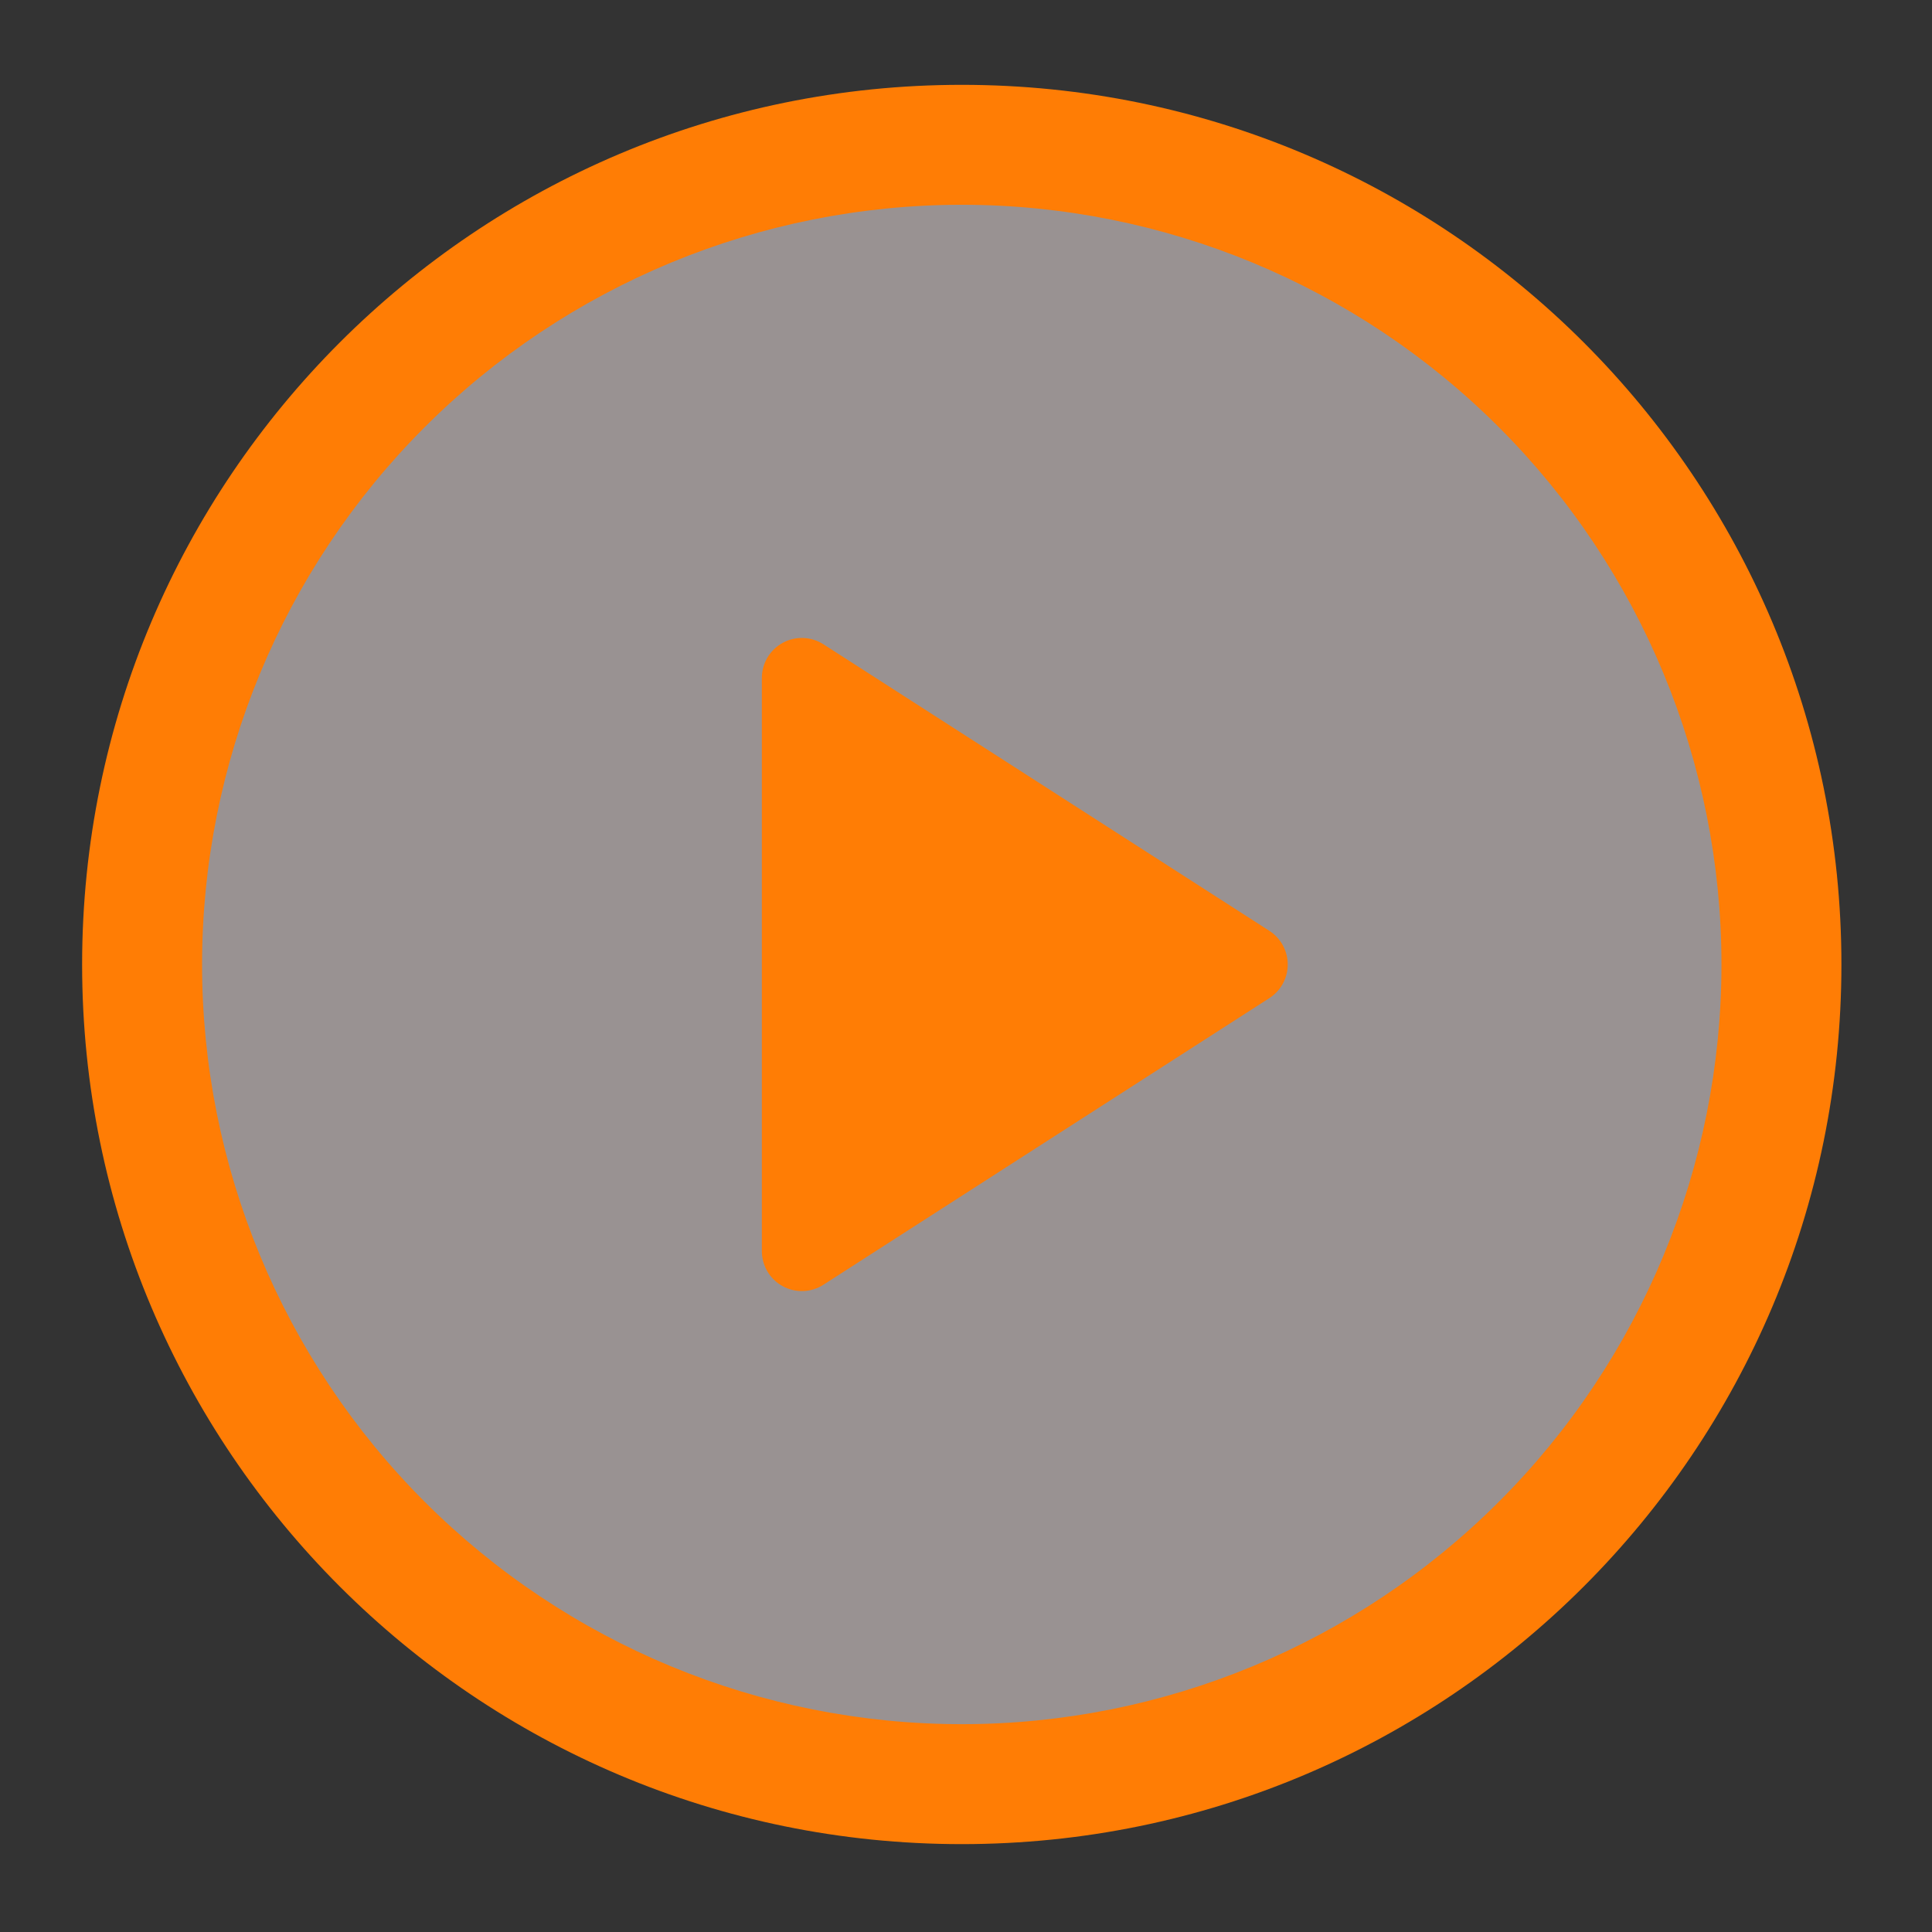
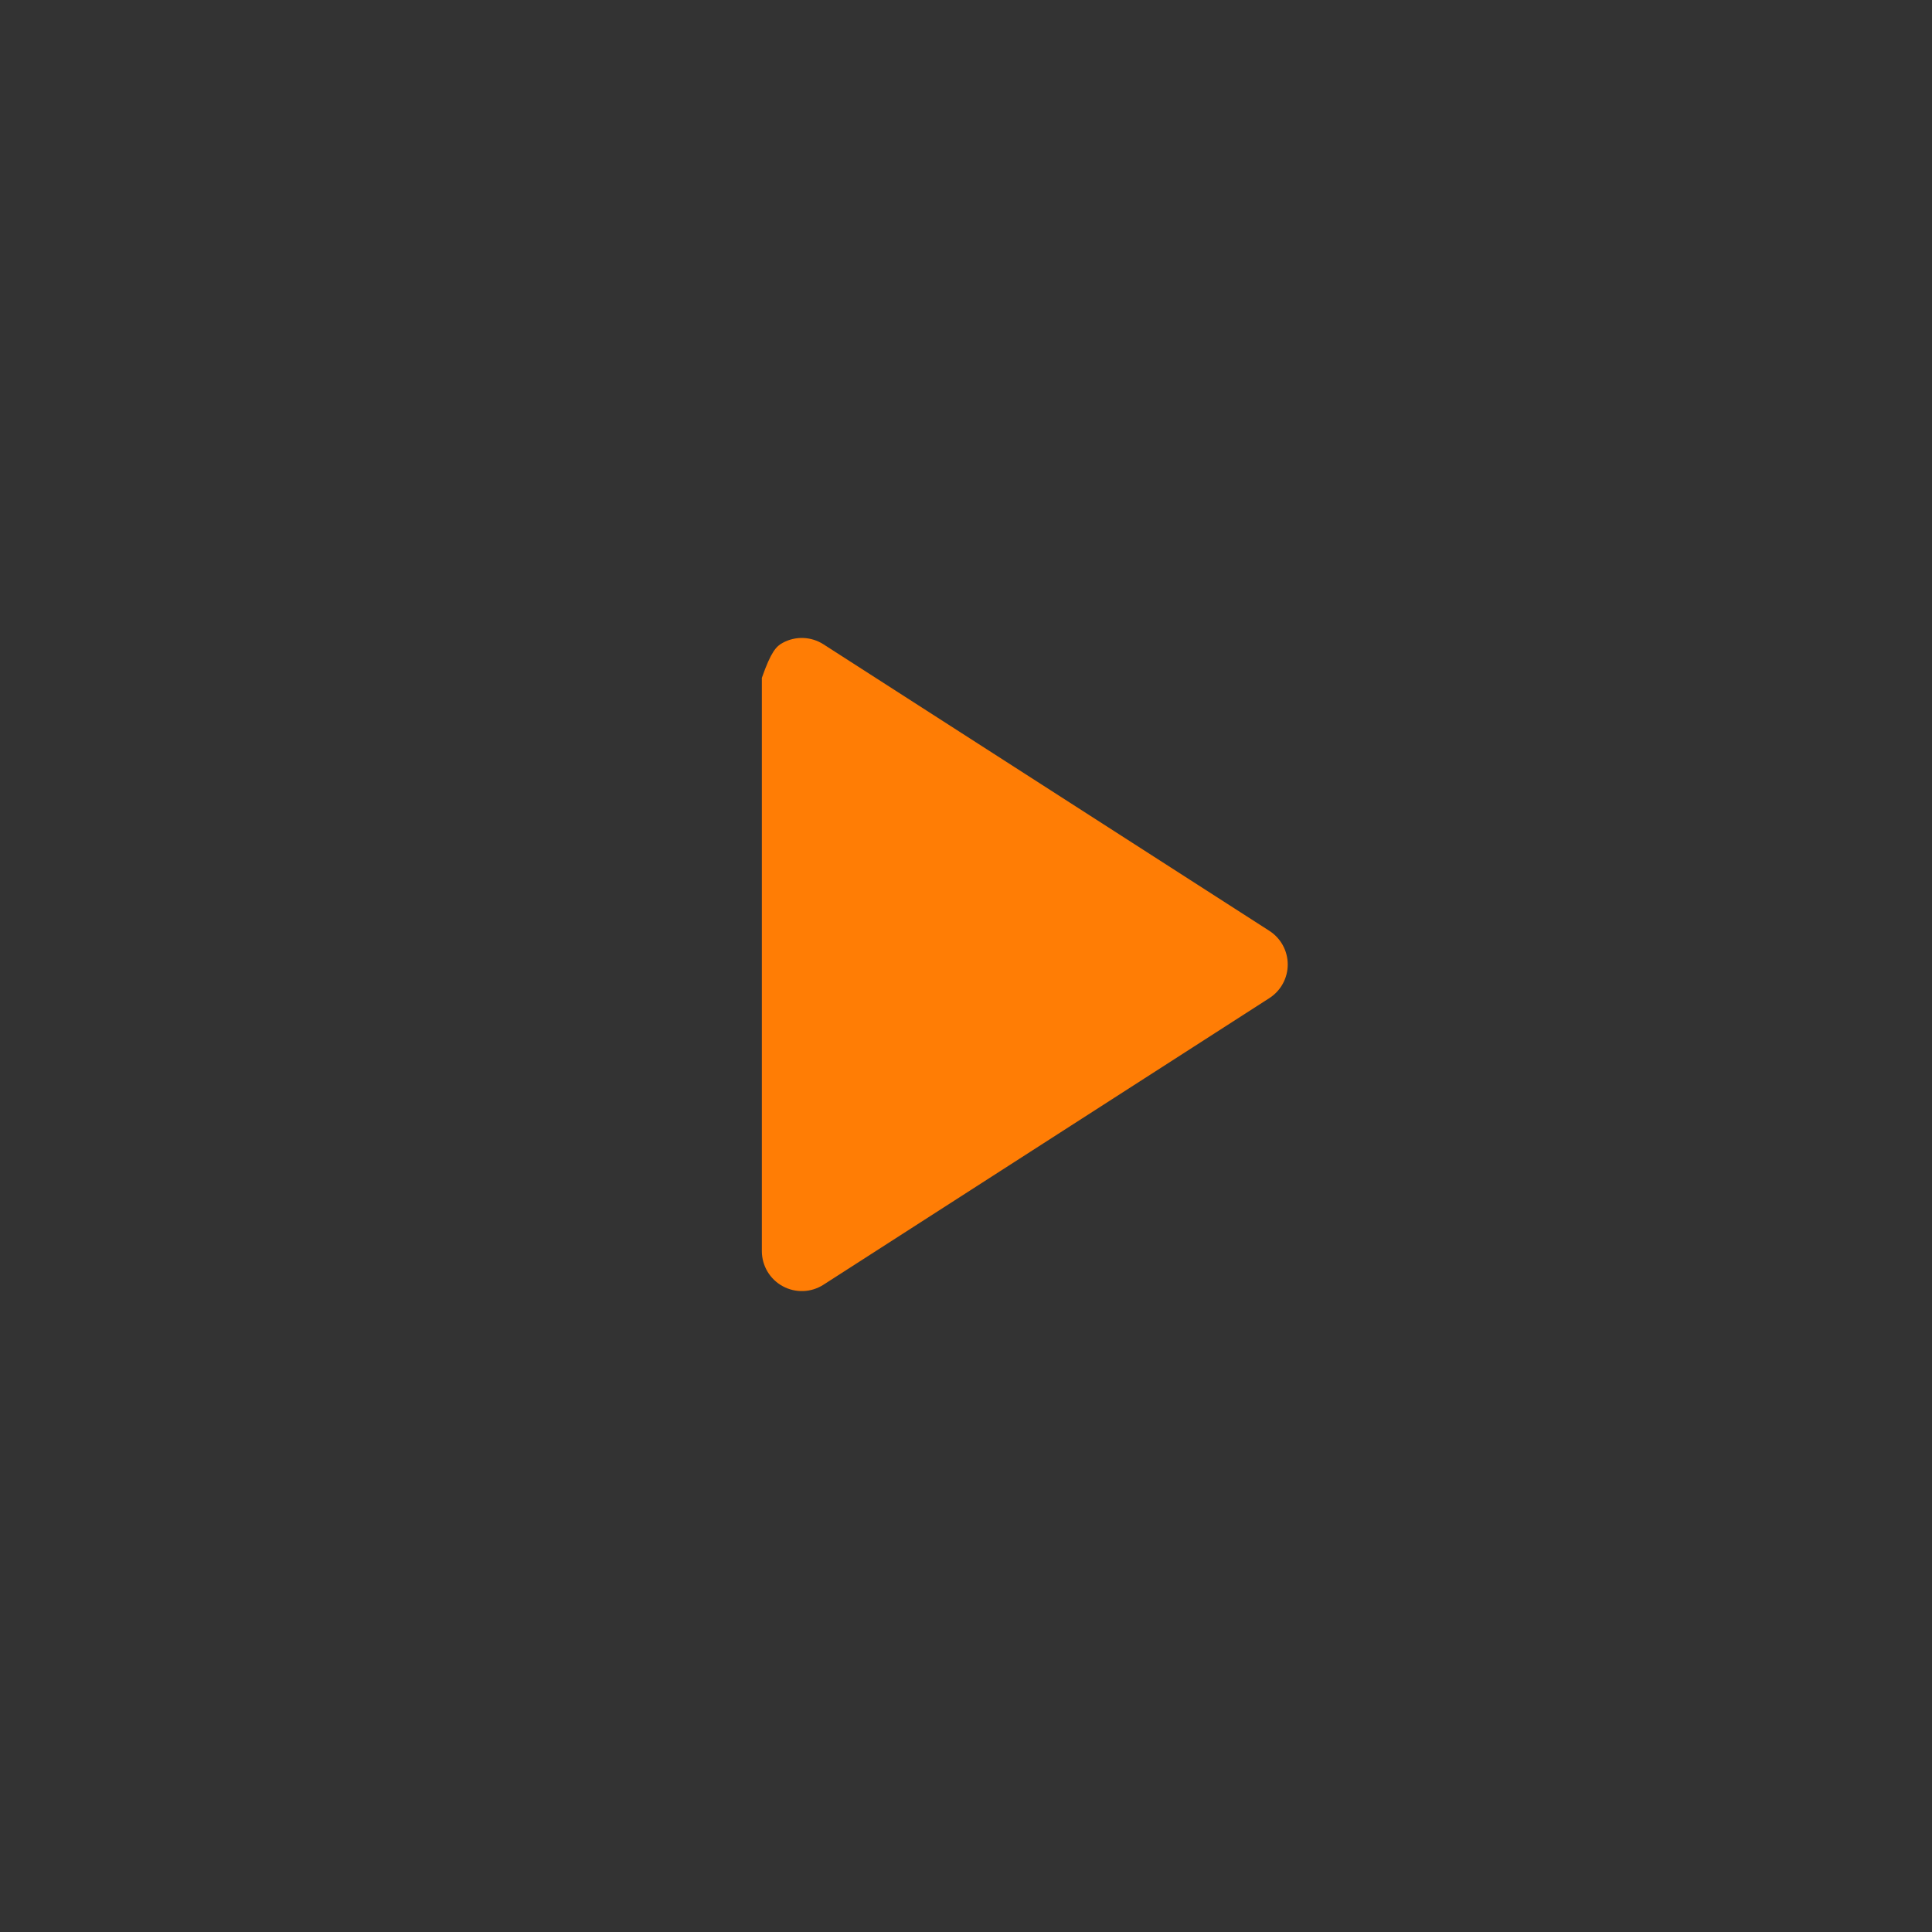
<svg xmlns="http://www.w3.org/2000/svg" width="168" height="168" viewBox="0 0 168 168" fill="none">
  <rect x="0" y="0" width="168" height="168" fill="#333333" stroke="none" />
-   <circle cx="83.5" cy="84.5" r="72.5" fill="#FFF2F2" fill-opacity="0.5" />
-   <path d="M66.248 108.79V58.946C66.249 58.322 66.418 57.71 66.736 57.174C67.055 56.638 67.512 56.197 68.06 55.899C68.607 55.6 69.225 55.454 69.848 55.477C70.471 55.499 71.077 55.688 71.602 56.025L110.376 80.94C110.867 81.255 111.271 81.688 111.551 82.199C111.831 82.711 111.977 83.285 111.977 83.868C111.977 84.451 111.831 85.025 111.551 85.536C111.271 86.048 110.867 86.481 110.376 86.795L71.602 111.717C71.077 112.054 70.471 112.244 69.848 112.266C69.225 112.288 68.607 112.142 68.06 111.843C67.512 111.545 67.055 111.104 66.736 110.568C66.418 110.032 66.249 109.42 66.248 108.797V108.79Z" fill="#FF7D05" />
-   <path d="M7.141 83.868C7.141 41.624 41.388 7.377 83.632 7.377C125.876 7.377 160.123 41.624 160.123 83.868C160.123 126.112 125.876 160.359 83.632 160.359C41.388 160.359 7.141 126.112 7.141 83.868ZM83.632 17.807C66.112 17.807 49.309 24.767 36.92 37.156C24.531 49.545 17.572 66.347 17.572 83.868C17.572 101.388 24.531 118.191 36.92 130.58C49.309 142.969 66.112 149.928 83.632 149.928C101.152 149.928 117.955 142.969 130.344 130.58C142.733 118.191 149.693 101.388 149.693 83.868C149.693 66.347 142.733 49.545 130.344 37.156C117.955 24.767 101.152 17.807 83.632 17.807Z" fill="#FF7D05" />
+   <path d="M66.248 108.79V58.946C67.055 56.638 67.512 56.197 68.06 55.899C68.607 55.6 69.225 55.454 69.848 55.477C70.471 55.499 71.077 55.688 71.602 56.025L110.376 80.94C110.867 81.255 111.271 81.688 111.551 82.199C111.831 82.711 111.977 83.285 111.977 83.868C111.977 84.451 111.831 85.025 111.551 85.536C111.271 86.048 110.867 86.481 110.376 86.795L71.602 111.717C71.077 112.054 70.471 112.244 69.848 112.266C69.225 112.288 68.607 112.142 68.06 111.843C67.512 111.545 67.055 111.104 66.736 110.568C66.418 110.032 66.249 109.42 66.248 108.797V108.79Z" fill="#FF7D05" />
</svg>